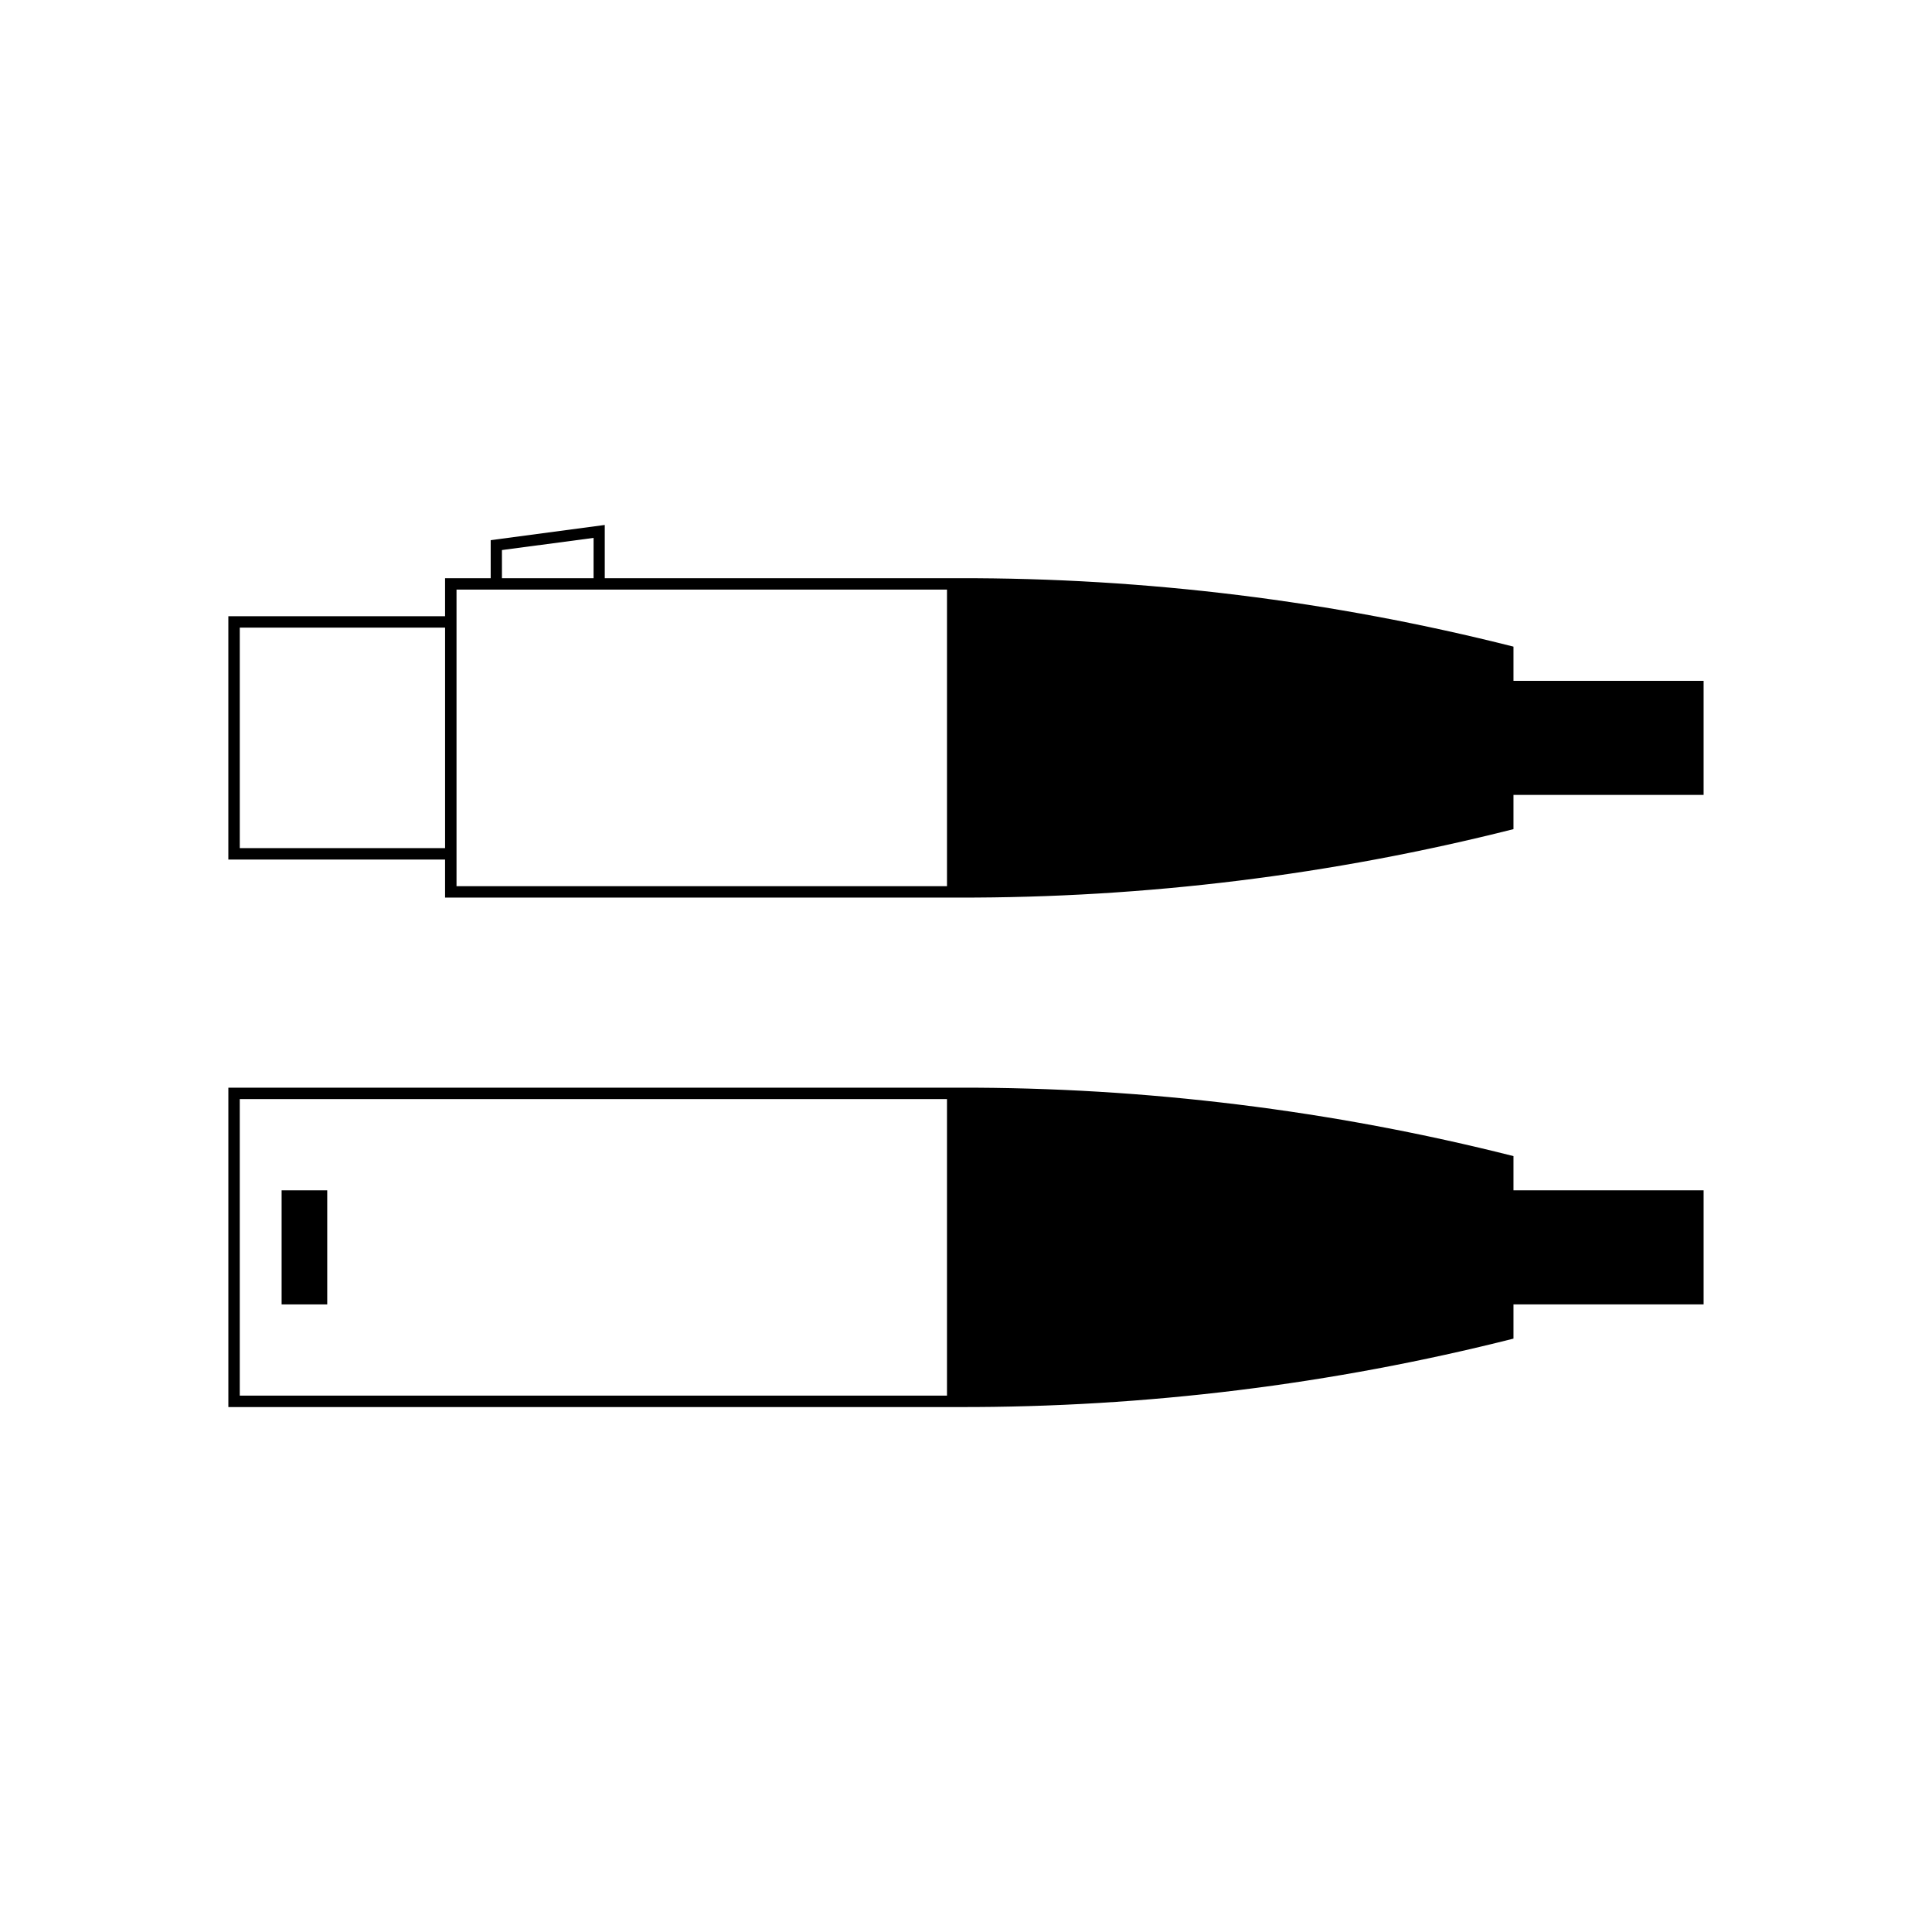
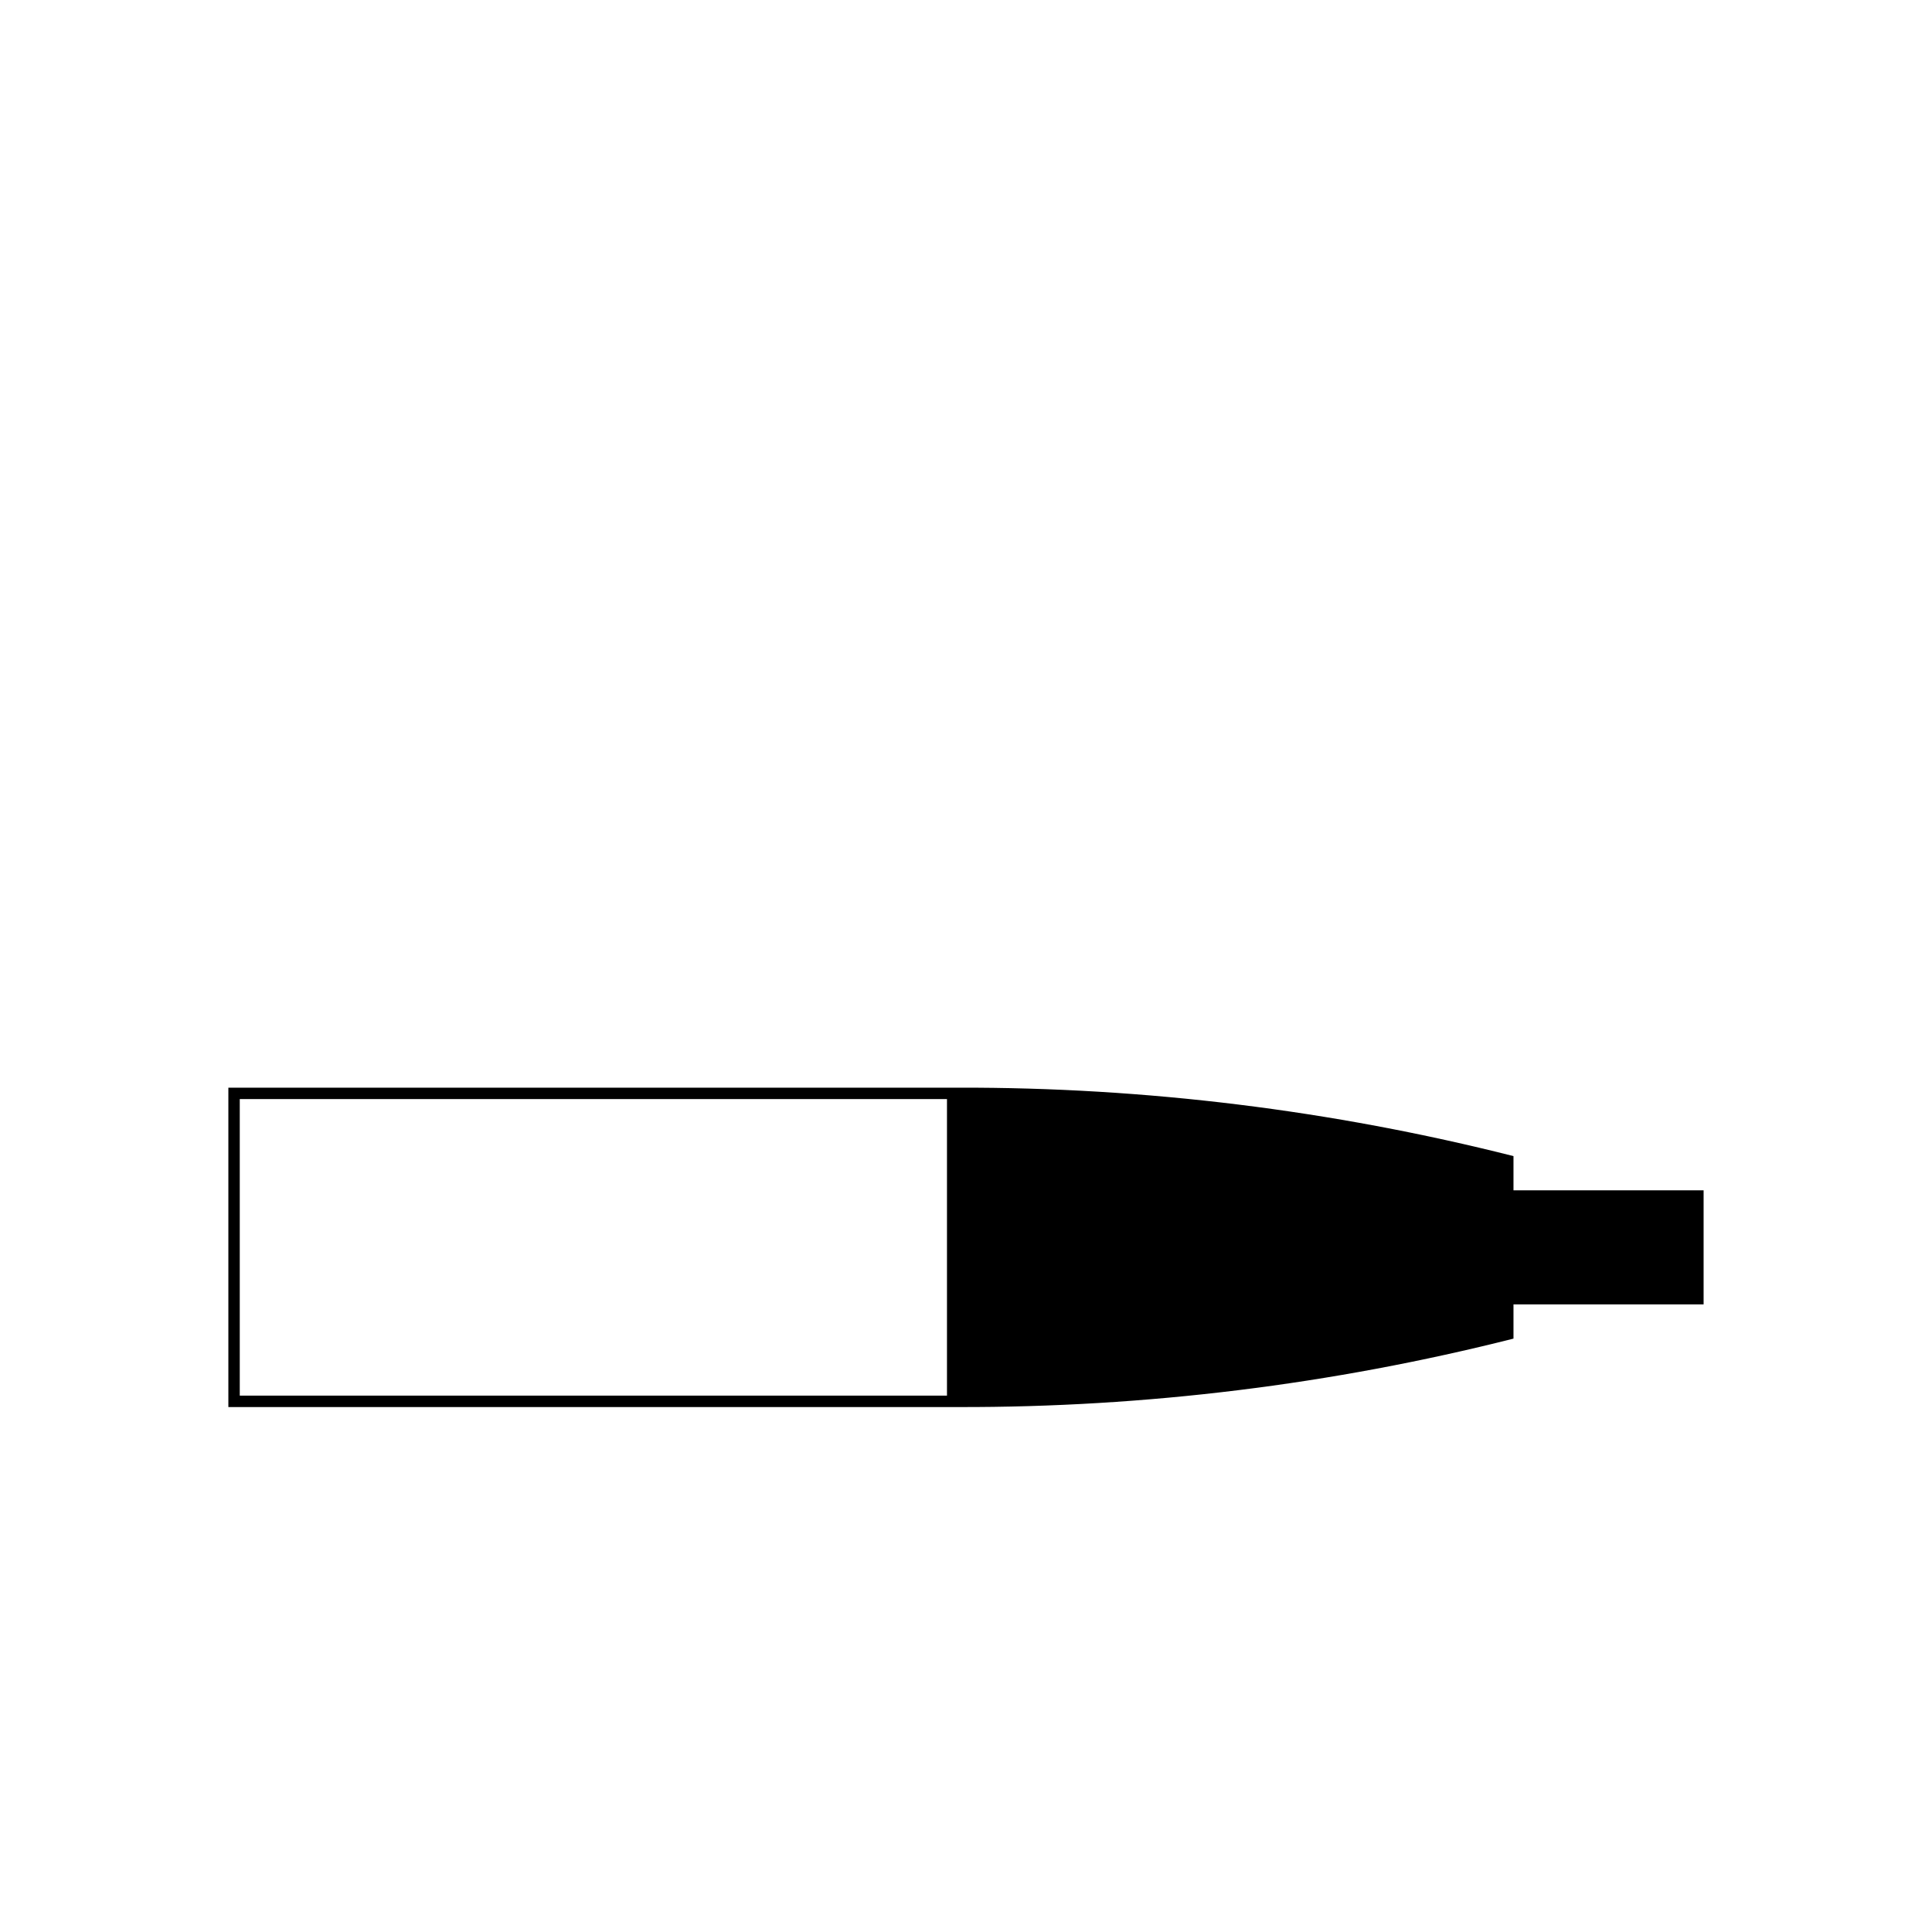
<svg xmlns="http://www.w3.org/2000/svg" fill="#000000" width="800px" height="800px" version="1.1" viewBox="144 144 512 512">
  <g>
-     <path d="m545.09 324.43v-9.066c-48.086-12.16-97.508-18.254-147.11-18.137h-93.711v-14.109l-30.23 4.031v10.078h-12.09v10.078l-57.434-0.004v64.488h57.434v10.078h136.03c49.602 0.113 99.023-5.981 147.11-18.141v-9.066h50.383v-30.23zm-268.07-34.66 24.285-3.223-0.004 10.68h-24.281zm-69.477 78.996v-58.441h54.41v58.441zm187.42 10.078h-129.98v-78.594h129.98z" />
    <path d="m545.09 450.38c-48.086-12.16-97.508-18.25-147.11-18.137h-193.46v84.641h193.46c49.602 0.113 99.023-5.977 147.11-18.137v-9.07h50.383v-30.23h-50.383zm-150.13 63.48h-187.42v-78.594h187.42z" />
-     <path d="m218.63 459.45h12.09v30.23h-12.09z" />
  </g>
</svg>